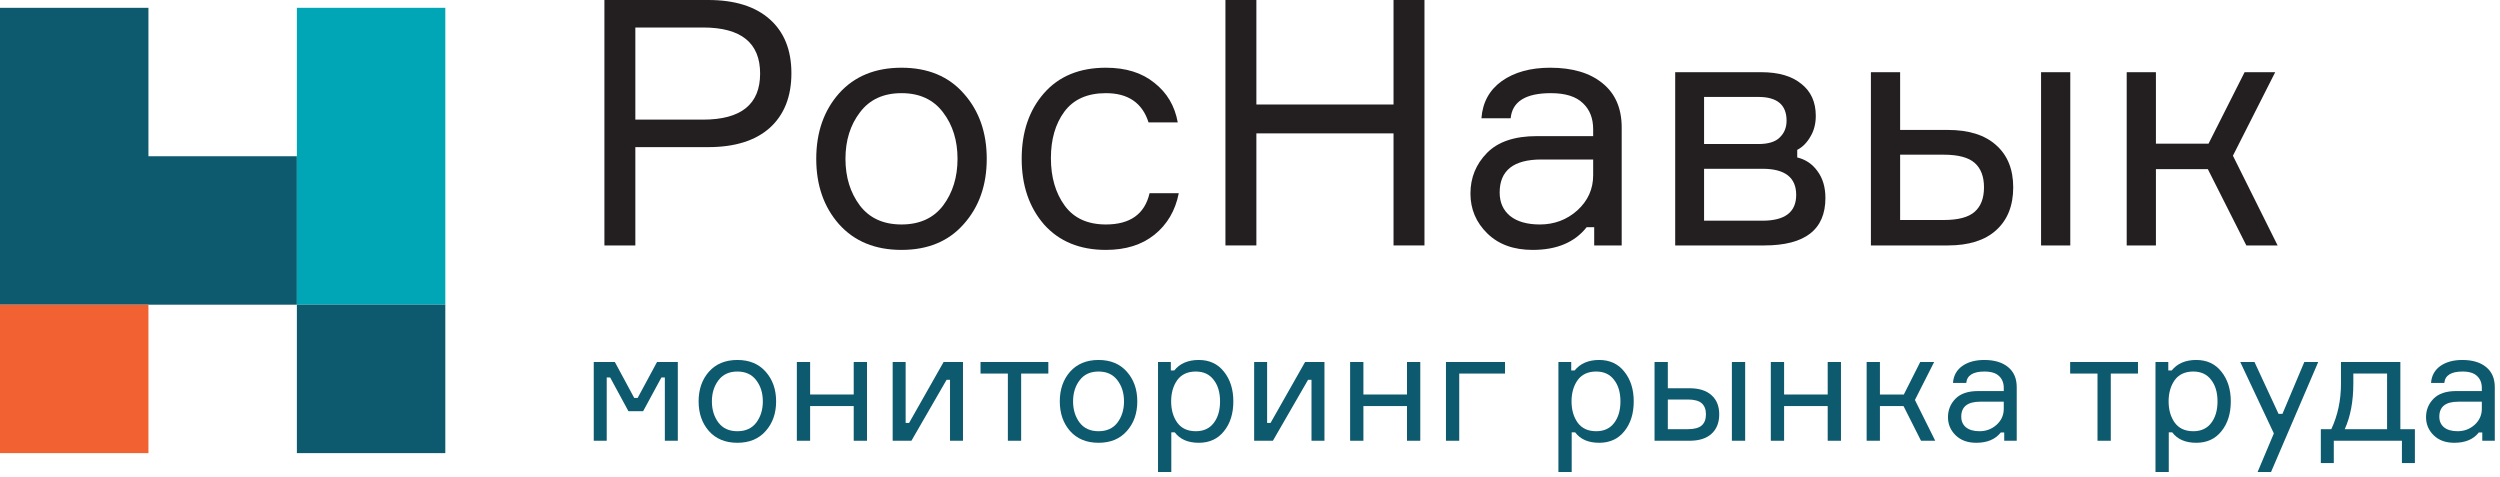
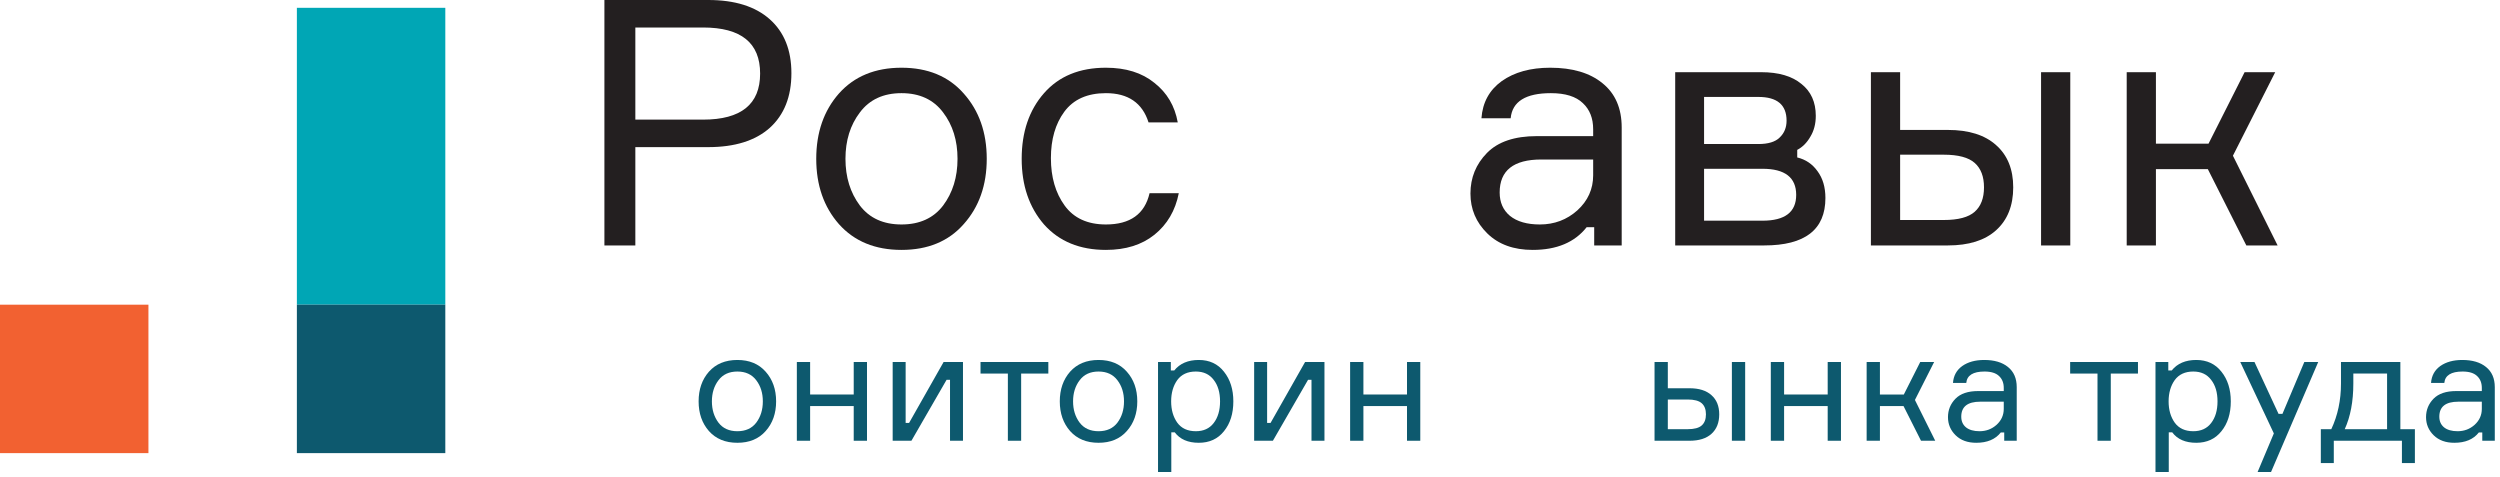
<svg xmlns="http://www.w3.org/2000/svg" width="320" height="61" viewBox="0 0 320 61" fill="none">
  <path d="M77.364 0H90.652C94.055 0 96.68 0.821 98.528 2.464C100.376 4.107 101.3 6.409 101.3 9.372C101.3 12.364 100.376 14.696 98.528 16.368C96.68 18.011 94.055 18.832 90.652 18.832H81.324V31.416H77.364V0ZM81.324 15.312H89.992C94.861 15.312 97.296 13.347 97.296 9.416C97.296 5.485 94.861 3.52 89.992 3.52H81.324V15.312Z" fill="#231F20" />
  <path d="M107.383 11.968C109.348 9.768 112.018 8.668 115.391 8.668C118.764 8.668 121.419 9.768 123.355 11.968C125.32 14.168 126.303 16.955 126.303 20.328C126.303 23.701 125.32 26.488 123.355 28.688C121.419 30.888 118.764 31.988 115.391 31.988C112.018 31.988 109.348 30.888 107.383 28.688C105.447 26.488 104.479 23.701 104.479 20.328C104.479 16.955 105.447 14.168 107.383 11.968ZM110.067 26.312C111.299 27.925 113.074 28.732 115.391 28.732C117.708 28.732 119.483 27.925 120.715 26.312C121.947 24.669 122.563 22.675 122.563 20.328C122.563 17.981 121.947 16.001 120.715 14.388C119.483 12.745 117.708 11.924 115.391 11.924C113.074 11.924 111.299 12.745 110.067 14.388C108.835 16.001 108.219 17.981 108.219 20.328C108.219 22.675 108.835 24.669 110.067 26.312Z" fill="#231F20" />
  <path d="M147.144 24.728H150.884C150.444 26.957 149.403 28.732 147.76 30.052C146.147 31.343 144.079 31.988 141.556 31.988C138.212 31.988 135.572 30.903 133.636 28.732C131.729 26.532 130.776 23.731 130.776 20.328C130.776 16.896 131.729 14.095 133.636 11.924C135.543 9.753 138.183 8.668 141.556 8.668C144.108 8.668 146.176 9.313 147.76 10.604C149.373 11.865 150.371 13.552 150.752 15.664H147.012C146.22 13.171 144.401 11.924 141.556 11.924C139.18 11.924 137.405 12.716 136.232 14.3C135.088 15.855 134.516 17.835 134.516 20.24C134.516 22.675 135.103 24.699 136.276 26.312C137.449 27.925 139.209 28.732 141.556 28.732C144.665 28.732 146.528 27.397 147.144 24.728Z" fill="#231F20" />
-   <path d="M178.372 0H182.332V31.416H178.372V17.072H160.816V31.416H156.856V0H160.816V13.376H178.372V0Z" fill="#231F20" />
  <path d="M204.057 31.416V29.084H203.089C201.564 31.02 199.261 31.988 196.181 31.988C193.746 31.988 191.81 31.284 190.373 29.876C188.936 28.468 188.217 26.767 188.217 24.772C188.217 22.748 188.921 21.017 190.329 19.58C191.737 18.143 193.864 17.424 196.709 17.424H203.925V16.544C203.925 15.136 203.485 14.021 202.605 13.2C201.725 12.349 200.361 11.924 198.513 11.924C195.286 11.924 193.57 12.995 193.365 15.136H189.625C189.772 13.112 190.637 11.528 192.221 10.384C193.834 9.24 195.902 8.668 198.425 8.668C201.27 8.668 203.5 9.328 205.113 10.648C206.756 11.968 207.577 13.86 207.577 16.324V31.416H204.057ZM197.105 28.732C198.953 28.732 200.552 28.131 201.901 26.928C203.25 25.696 203.925 24.2 203.925 22.44V20.416H197.281C193.732 20.416 191.957 21.824 191.957 24.64C191.957 25.901 192.397 26.899 193.277 27.632C194.186 28.365 195.462 28.732 197.105 28.732Z" fill="#231F20" />
  <path d="M230.045 19.184V20.152C231.13 20.416 231.996 21.003 232.641 21.912C233.316 22.821 233.653 23.965 233.653 25.344C233.653 29.392 231.042 31.416 225.821 31.416H214.425V9.24H225.425C227.654 9.24 229.37 9.739 230.573 10.736C231.805 11.704 232.421 13.068 232.421 14.828C232.421 15.855 232.186 16.749 231.717 17.512C231.277 18.275 230.72 18.832 230.045 19.184ZM218.121 28.248H225.601C228.476 28.248 229.913 27.148 229.913 24.948C229.913 22.719 228.476 21.604 225.601 21.604H218.121V28.248ZM218.121 12.408V18.436H225.073C226.334 18.436 227.244 18.157 227.801 17.6C228.388 17.043 228.681 16.324 228.681 15.444C228.681 13.42 227.478 12.408 225.073 12.408H218.121Z" fill="#231F20" />
  <path d="M239.476 9.24H243.216V16.632H249.332C252.001 16.632 254.054 17.277 255.492 18.568C256.958 19.859 257.692 21.663 257.692 23.98C257.692 26.327 256.958 28.16 255.492 29.48C254.054 30.771 252.001 31.416 249.332 31.416H239.476V9.24ZM243.216 19.8V28.16H248.804C250.652 28.16 251.972 27.808 252.764 27.104C253.556 26.4 253.952 25.359 253.952 23.98C253.952 22.601 253.556 21.56 252.764 20.856C251.972 20.152 250.652 19.8 248.804 19.8H243.216ZM261.256 9.24H264.996V31.416H261.256V9.24Z" fill="#231F20" />
  <path d="M287.53 31.416L282.602 21.648H275.958V31.416H272.218V9.24H275.958V18.392H282.69L287.31 9.24H291.226L285.814 19.932L291.534 31.416H287.53Z" fill="#231F20" />
-   <path d="M76 56.416V46.336H78.7L81.18 50.936H81.62L84.1 46.336H86.76V56.416H85.1V48.316H84.66L82.32 52.636H80.44L78.1 48.316H77.66V56.416H76Z" fill="#0D596E" />
  <path d="M90.743 47.576C91.636 46.576 92.85 46.076 94.383 46.076C95.916 46.076 97.123 46.576 98.003 47.576C98.896 48.576 99.343 49.843 99.343 51.376C99.343 52.91 98.896 54.176 98.003 55.176C97.123 56.176 95.916 56.676 94.383 56.676C92.85 56.676 91.636 56.176 90.743 55.176C89.863 54.176 89.423 52.91 89.423 51.376C89.423 49.843 89.863 48.576 90.743 47.576ZM91.963 54.096C92.523 54.83 93.33 55.196 94.383 55.196C95.436 55.196 96.243 54.83 96.803 54.096C97.363 53.349 97.643 52.443 97.643 51.376C97.643 50.309 97.363 49.41 96.803 48.676C96.243 47.929 95.436 47.556 94.383 47.556C93.33 47.556 92.523 47.929 91.963 48.676C91.403 49.41 91.123 50.309 91.123 51.376C91.123 52.443 91.403 53.349 91.963 54.096Z" fill="#0D596E" />
  <path d="M110.976 56.416H109.276V51.976H103.696V56.416H101.996V46.336H103.696V50.496H109.276V46.336H110.976V56.416Z" fill="#0D596E" />
  <path d="M116.662 56.416H114.262V46.336H115.922V54.136H116.362L120.782 46.336H123.262V56.416H121.602V48.616H121.162L116.662 56.416Z" fill="#0D596E" />
  <path d="M125.507 47.816V46.336H134.187V47.816H130.707V56.416H129.007V47.816H125.507Z" fill="#0D596E" />
  <path d="M136.973 47.576C137.867 46.576 139.08 46.076 140.613 46.076C142.147 46.076 143.353 46.576 144.233 47.576C145.127 48.576 145.573 49.843 145.573 51.376C145.573 52.91 145.127 54.176 144.233 55.176C143.353 56.176 142.147 56.676 140.613 56.676C139.08 56.676 137.867 56.176 136.973 55.176C136.093 54.176 135.653 52.91 135.653 51.376C135.653 49.843 136.093 48.576 136.973 47.576ZM138.193 54.096C138.753 54.83 139.56 55.196 140.613 55.196C141.667 55.196 142.473 54.83 143.033 54.096C143.593 53.349 143.873 52.443 143.873 51.376C143.873 50.309 143.593 49.41 143.033 48.676C142.473 47.929 141.667 47.556 140.613 47.556C139.56 47.556 138.753 47.929 138.193 48.676C137.633 49.41 137.353 50.309 137.353 51.376C137.353 52.443 137.633 53.349 138.193 54.096Z" fill="#0D596E" />
  <path d="M153.067 47.556C152.013 47.556 151.22 47.923 150.687 48.656C150.167 49.389 149.907 50.296 149.907 51.376C149.907 52.456 150.167 53.363 150.687 54.096C151.22 54.83 152.013 55.196 153.067 55.196C154.053 55.196 154.813 54.849 155.347 54.156C155.893 53.45 156.167 52.523 156.167 51.376C156.167 50.23 155.893 49.309 155.347 48.616C154.813 47.91 154.053 47.556 153.067 47.556ZM148.227 46.336H149.867V47.416H150.307C151.027 46.523 152.073 46.076 153.447 46.076C154.807 46.076 155.88 46.576 156.667 47.576C157.467 48.576 157.867 49.843 157.867 51.376C157.867 52.936 157.467 54.209 156.667 55.196C155.88 56.183 154.807 56.676 153.447 56.676C152.06 56.676 151.033 56.23 150.367 55.336H149.927V60.416H148.227V46.336Z" fill="#0D596E" />
  <path d="M162.931 56.416H160.531V46.336H162.191V54.136H162.631L167.051 46.336H169.531V56.416H167.871V48.616H167.431L162.931 56.416Z" fill="#0D596E" />
  <path d="M181.796 56.416H180.096V51.976H174.516V56.416H172.816V46.336H174.516V50.496H180.096V46.336H181.796V56.416Z" fill="#0D596E" />
-   <path d="M185.082 56.416V46.336H192.642V47.816H186.782V56.416H185.082Z" fill="#0D596E" />
-   <path d="M204.317 47.556C203.263 47.556 202.47 47.923 201.937 48.656C201.417 49.389 201.157 50.296 201.157 51.376C201.157 52.456 201.417 53.363 201.937 54.096C202.47 54.83 203.263 55.196 204.317 55.196C205.303 55.196 206.063 54.849 206.597 54.156C207.143 53.45 207.417 52.523 207.417 51.376C207.417 50.23 207.143 49.309 206.597 48.616C206.063 47.91 205.303 47.556 204.317 47.556ZM199.477 46.336H201.117V47.416H201.557C202.277 46.523 203.323 46.076 204.697 46.076C206.057 46.076 207.13 46.576 207.917 47.576C208.717 48.576 209.117 49.843 209.117 51.376C209.117 52.936 208.717 54.209 207.917 55.196C207.13 56.183 206.057 56.676 204.697 56.676C203.31 56.676 202.283 56.23 201.617 55.336H201.177V60.416H199.477V46.336Z" fill="#0D596E" />
  <path d="M211.781 46.336H213.481V49.696H216.261C217.475 49.696 218.408 49.989 219.061 50.576C219.728 51.163 220.061 51.983 220.061 53.036C220.061 54.103 219.728 54.936 219.061 55.536C218.408 56.123 217.475 56.416 216.261 56.416H211.781V46.336ZM213.481 51.136V54.936H216.021C216.861 54.936 217.461 54.776 217.821 54.456C218.181 54.136 218.361 53.663 218.361 53.036C218.361 52.41 218.181 51.936 217.821 51.616C217.461 51.296 216.861 51.136 216.021 51.136H213.481ZM221.681 46.336H223.381V56.416H221.681V46.336Z" fill="#0D596E" />
  <path d="M235.644 56.416H233.944V51.976H228.364V56.416H226.664V46.336H228.364V50.496H233.944V46.336H235.644V56.416Z" fill="#0D596E" />
  <path d="M245.89 56.416L243.65 51.976H240.63V56.416H238.93V46.336H240.63V50.496H243.69L245.79 46.336H247.57L245.11 51.196L247.71 56.416H245.89Z" fill="#0D596E" />
  <path d="M256.541 56.416V55.356H256.101C255.408 56.236 254.361 56.676 252.961 56.676C251.854 56.676 250.974 56.356 250.321 55.716C249.668 55.076 249.341 54.303 249.341 53.396C249.341 52.476 249.661 51.69 250.301 51.036C250.941 50.383 251.908 50.056 253.201 50.056H256.481V49.656C256.481 49.016 256.281 48.51 255.881 48.136C255.481 47.749 254.861 47.556 254.021 47.556C252.554 47.556 251.774 48.043 251.681 49.016H249.981C250.048 48.096 250.441 47.376 251.161 46.856C251.894 46.336 252.834 46.076 253.981 46.076C255.274 46.076 256.288 46.376 257.021 46.976C257.768 47.576 258.141 48.436 258.141 49.556V56.416H256.541ZM253.381 55.196C254.221 55.196 254.948 54.923 255.561 54.376C256.174 53.816 256.481 53.136 256.481 52.336V51.416H253.461C251.848 51.416 251.041 52.056 251.041 53.336C251.041 53.91 251.241 54.363 251.641 54.696C252.054 55.029 252.634 55.196 253.381 55.196Z" fill="#0D596E" />
  <path d="M264.98 47.816V46.336H273.66V47.816H270.18V56.416H268.48V47.816H264.98Z" fill="#0D596E" />
  <path d="M280.742 47.556C279.689 47.556 278.896 47.923 278.362 48.656C277.842 49.389 277.582 50.296 277.582 51.376C277.582 52.456 277.842 53.363 278.362 54.096C278.896 54.83 279.689 55.196 280.742 55.196C281.729 55.196 282.489 54.849 283.022 54.156C283.569 53.45 283.842 52.523 283.842 51.376C283.842 50.23 283.569 49.309 283.022 48.616C282.489 47.91 281.729 47.556 280.742 47.556ZM275.902 46.336H277.542V47.416H277.982C278.702 46.523 279.749 46.076 281.122 46.076C282.482 46.076 283.556 46.576 284.342 47.576C285.142 48.576 285.542 49.843 285.542 51.376C285.542 52.936 285.142 54.209 284.342 55.196C283.556 56.183 282.482 56.676 281.122 56.676C279.736 56.676 278.709 56.23 278.042 55.336H277.602V60.416H275.902V46.336Z" fill="#0D596E" />
  <path d="M290.693 60.416H288.973L291.053 55.476L286.753 46.336H288.573L291.653 52.976H292.153L294.953 46.336H296.733L290.693 60.416Z" fill="#0D596E" />
  <path d="M307.246 54.936H309.106V59.276H307.446V56.416H298.726V59.276H297.066V54.936H298.406C299.232 53.176 299.646 51.23 299.646 49.096V46.336H307.246V54.936ZM305.546 54.936V47.816H301.226V49.096C301.226 51.376 300.859 53.323 300.126 54.936H305.546Z" fill="#0D596E" />
  <path d="M317.732 56.416V55.356H317.292C316.599 56.236 315.552 56.676 314.152 56.676C313.046 56.676 312.166 56.356 311.512 55.716C310.859 55.076 310.533 54.303 310.533 53.396C310.533 52.476 310.853 51.69 311.493 51.036C312.133 50.383 313.099 50.056 314.393 50.056H317.673V49.656C317.673 49.016 317.472 48.51 317.072 48.136C316.672 47.749 316.052 47.556 315.212 47.556C313.746 47.556 312.966 48.043 312.872 49.016H311.173C311.239 48.096 311.632 47.376 312.352 46.856C313.086 46.336 314.026 46.076 315.173 46.076C316.466 46.076 317.479 46.376 318.212 46.976C318.959 47.576 319.333 48.436 319.333 49.556V56.416H317.732ZM314.572 55.196C315.412 55.196 316.139 54.923 316.753 54.376C317.366 53.816 317.673 53.136 317.673 52.336V51.416H314.652C313.039 51.416 312.232 52.056 312.232 53.336C312.232 53.91 312.433 54.363 312.833 54.696C313.246 55.029 313.826 55.196 314.572 55.196Z" fill="#0D596E" />
-   <path fill-rule="evenodd" clip-rule="evenodd" d="M0 1H19V20H38V39H19H14H0V26V20V1Z" fill="#0D596E" />
  <path fill-rule="evenodd" clip-rule="evenodd" d="M57 1H38V16V20V39H57V20V16V1Z" fill="#00A6B5" />
  <rect y="39" width="19" height="19" fill="#F26131" />
  <rect x="38" y="39" width="19" height="19" fill="#0D596E" />
</svg>